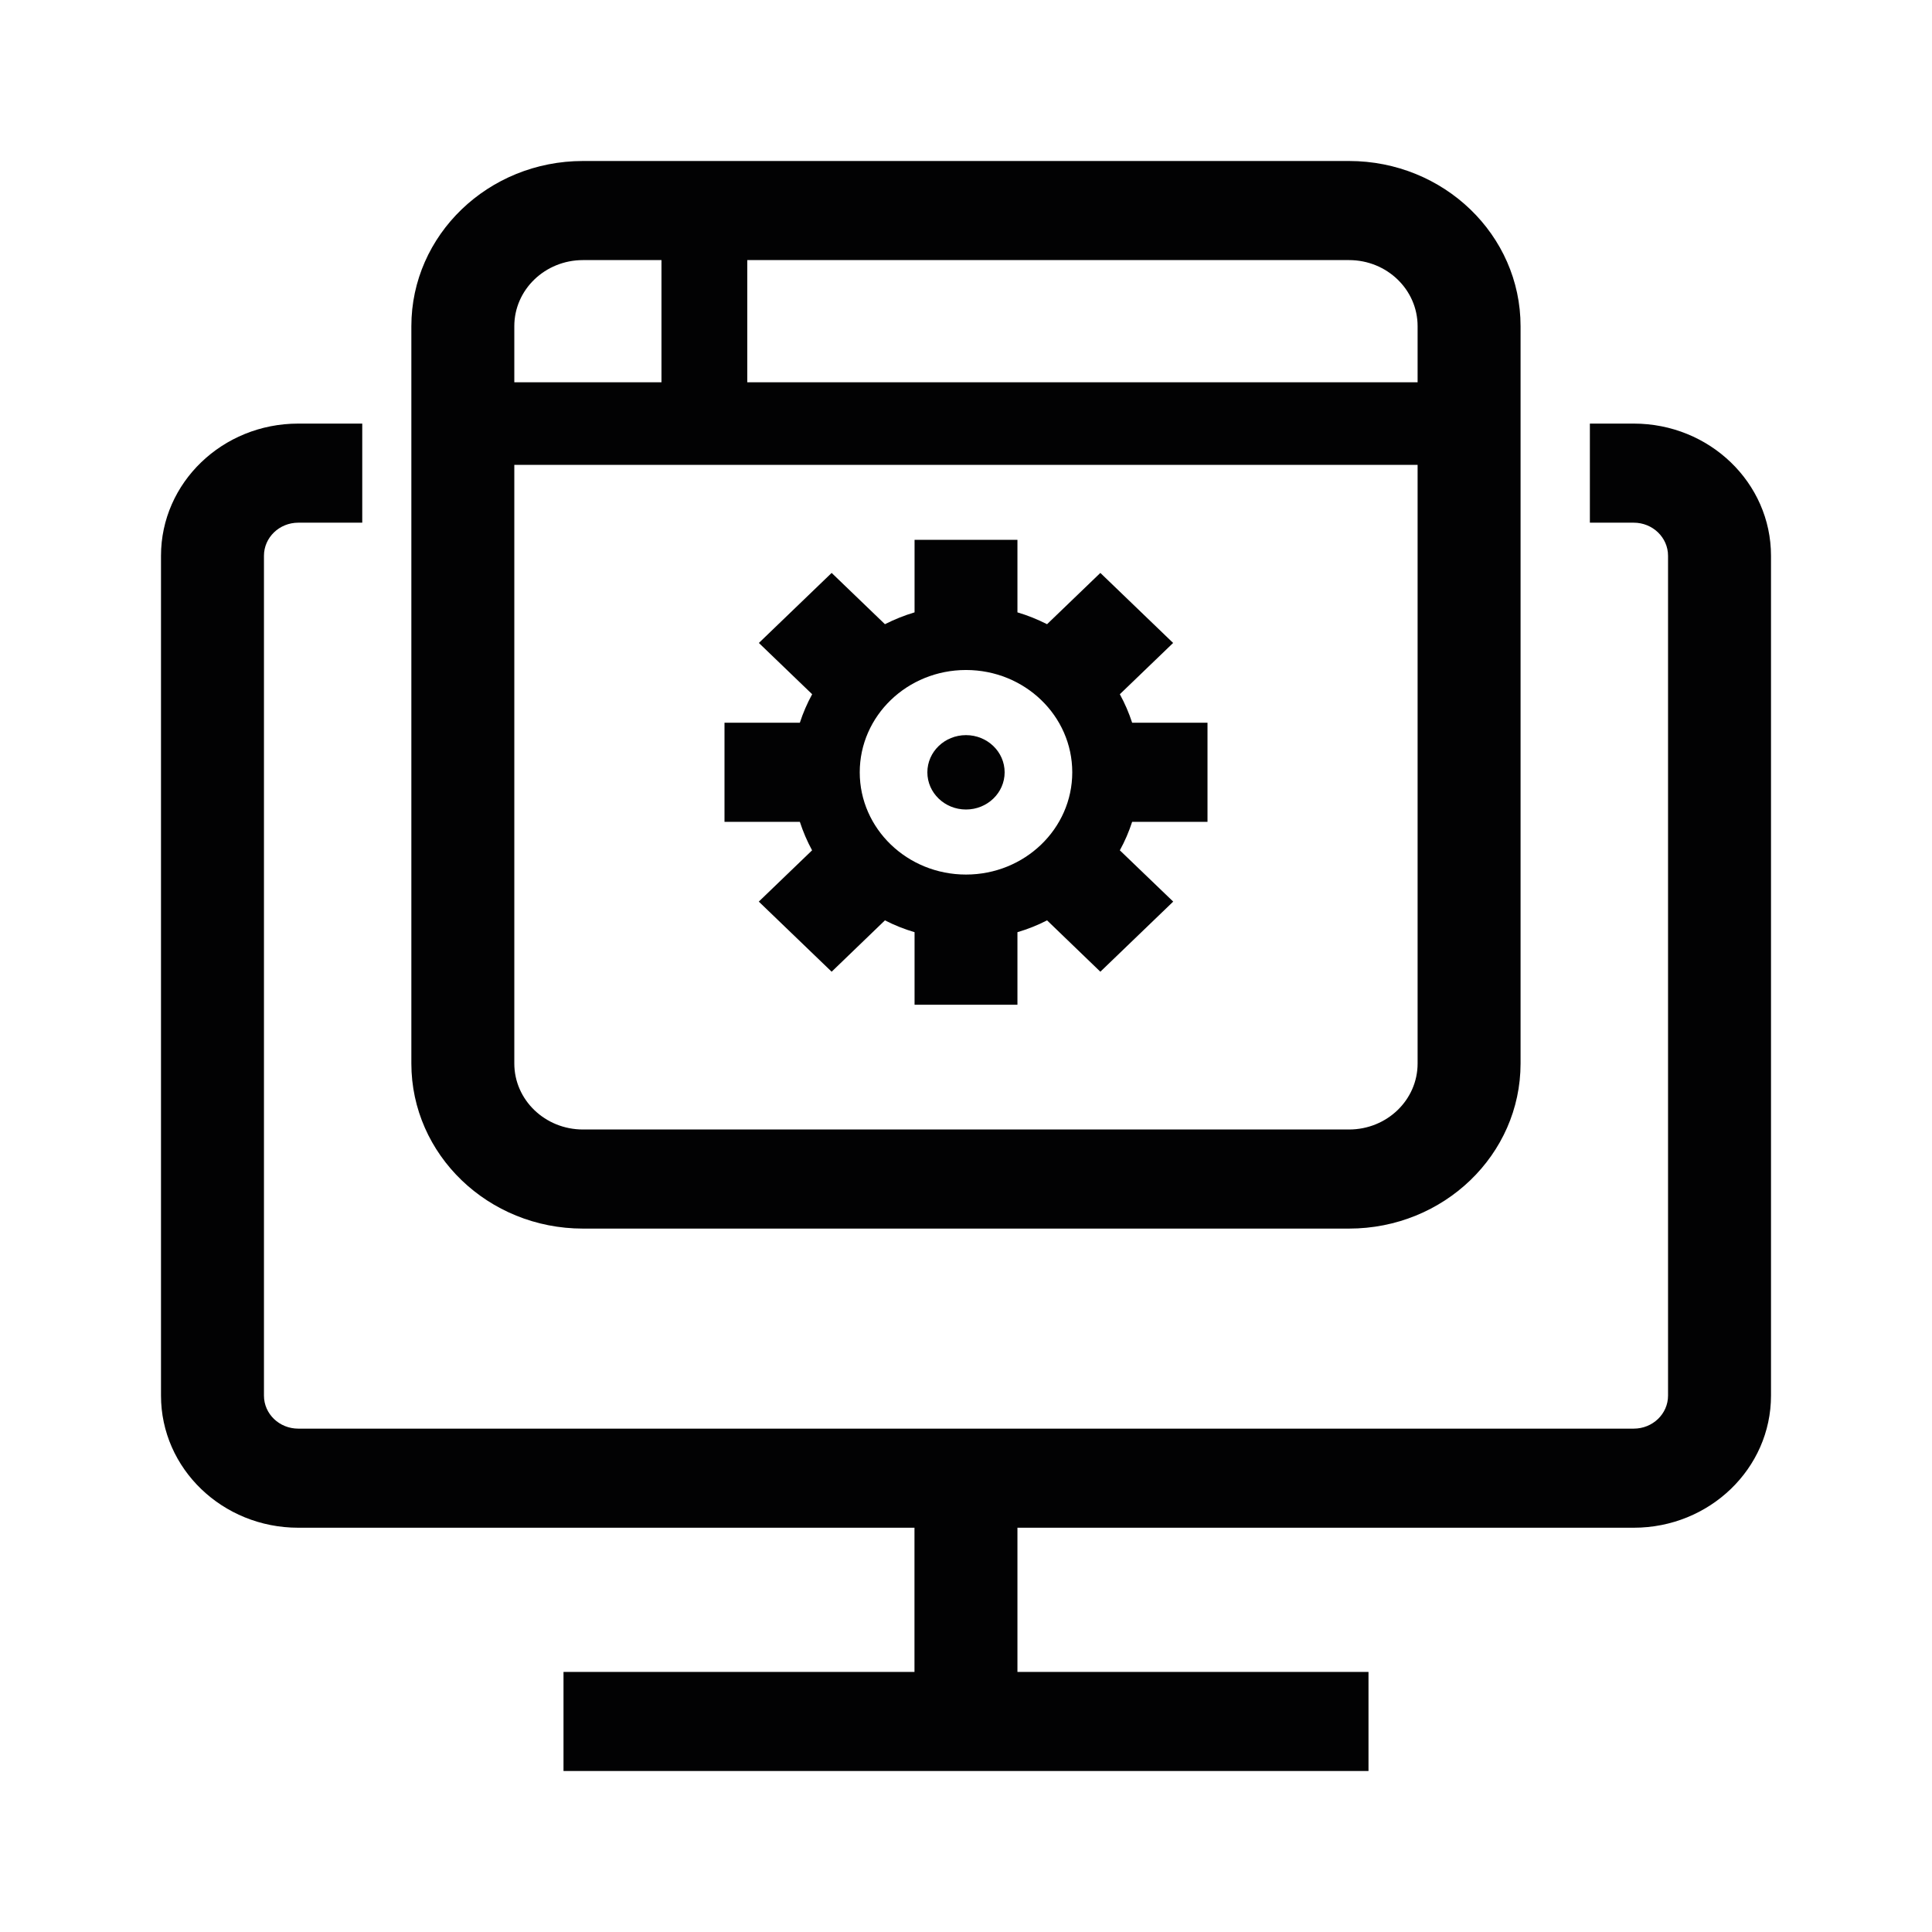
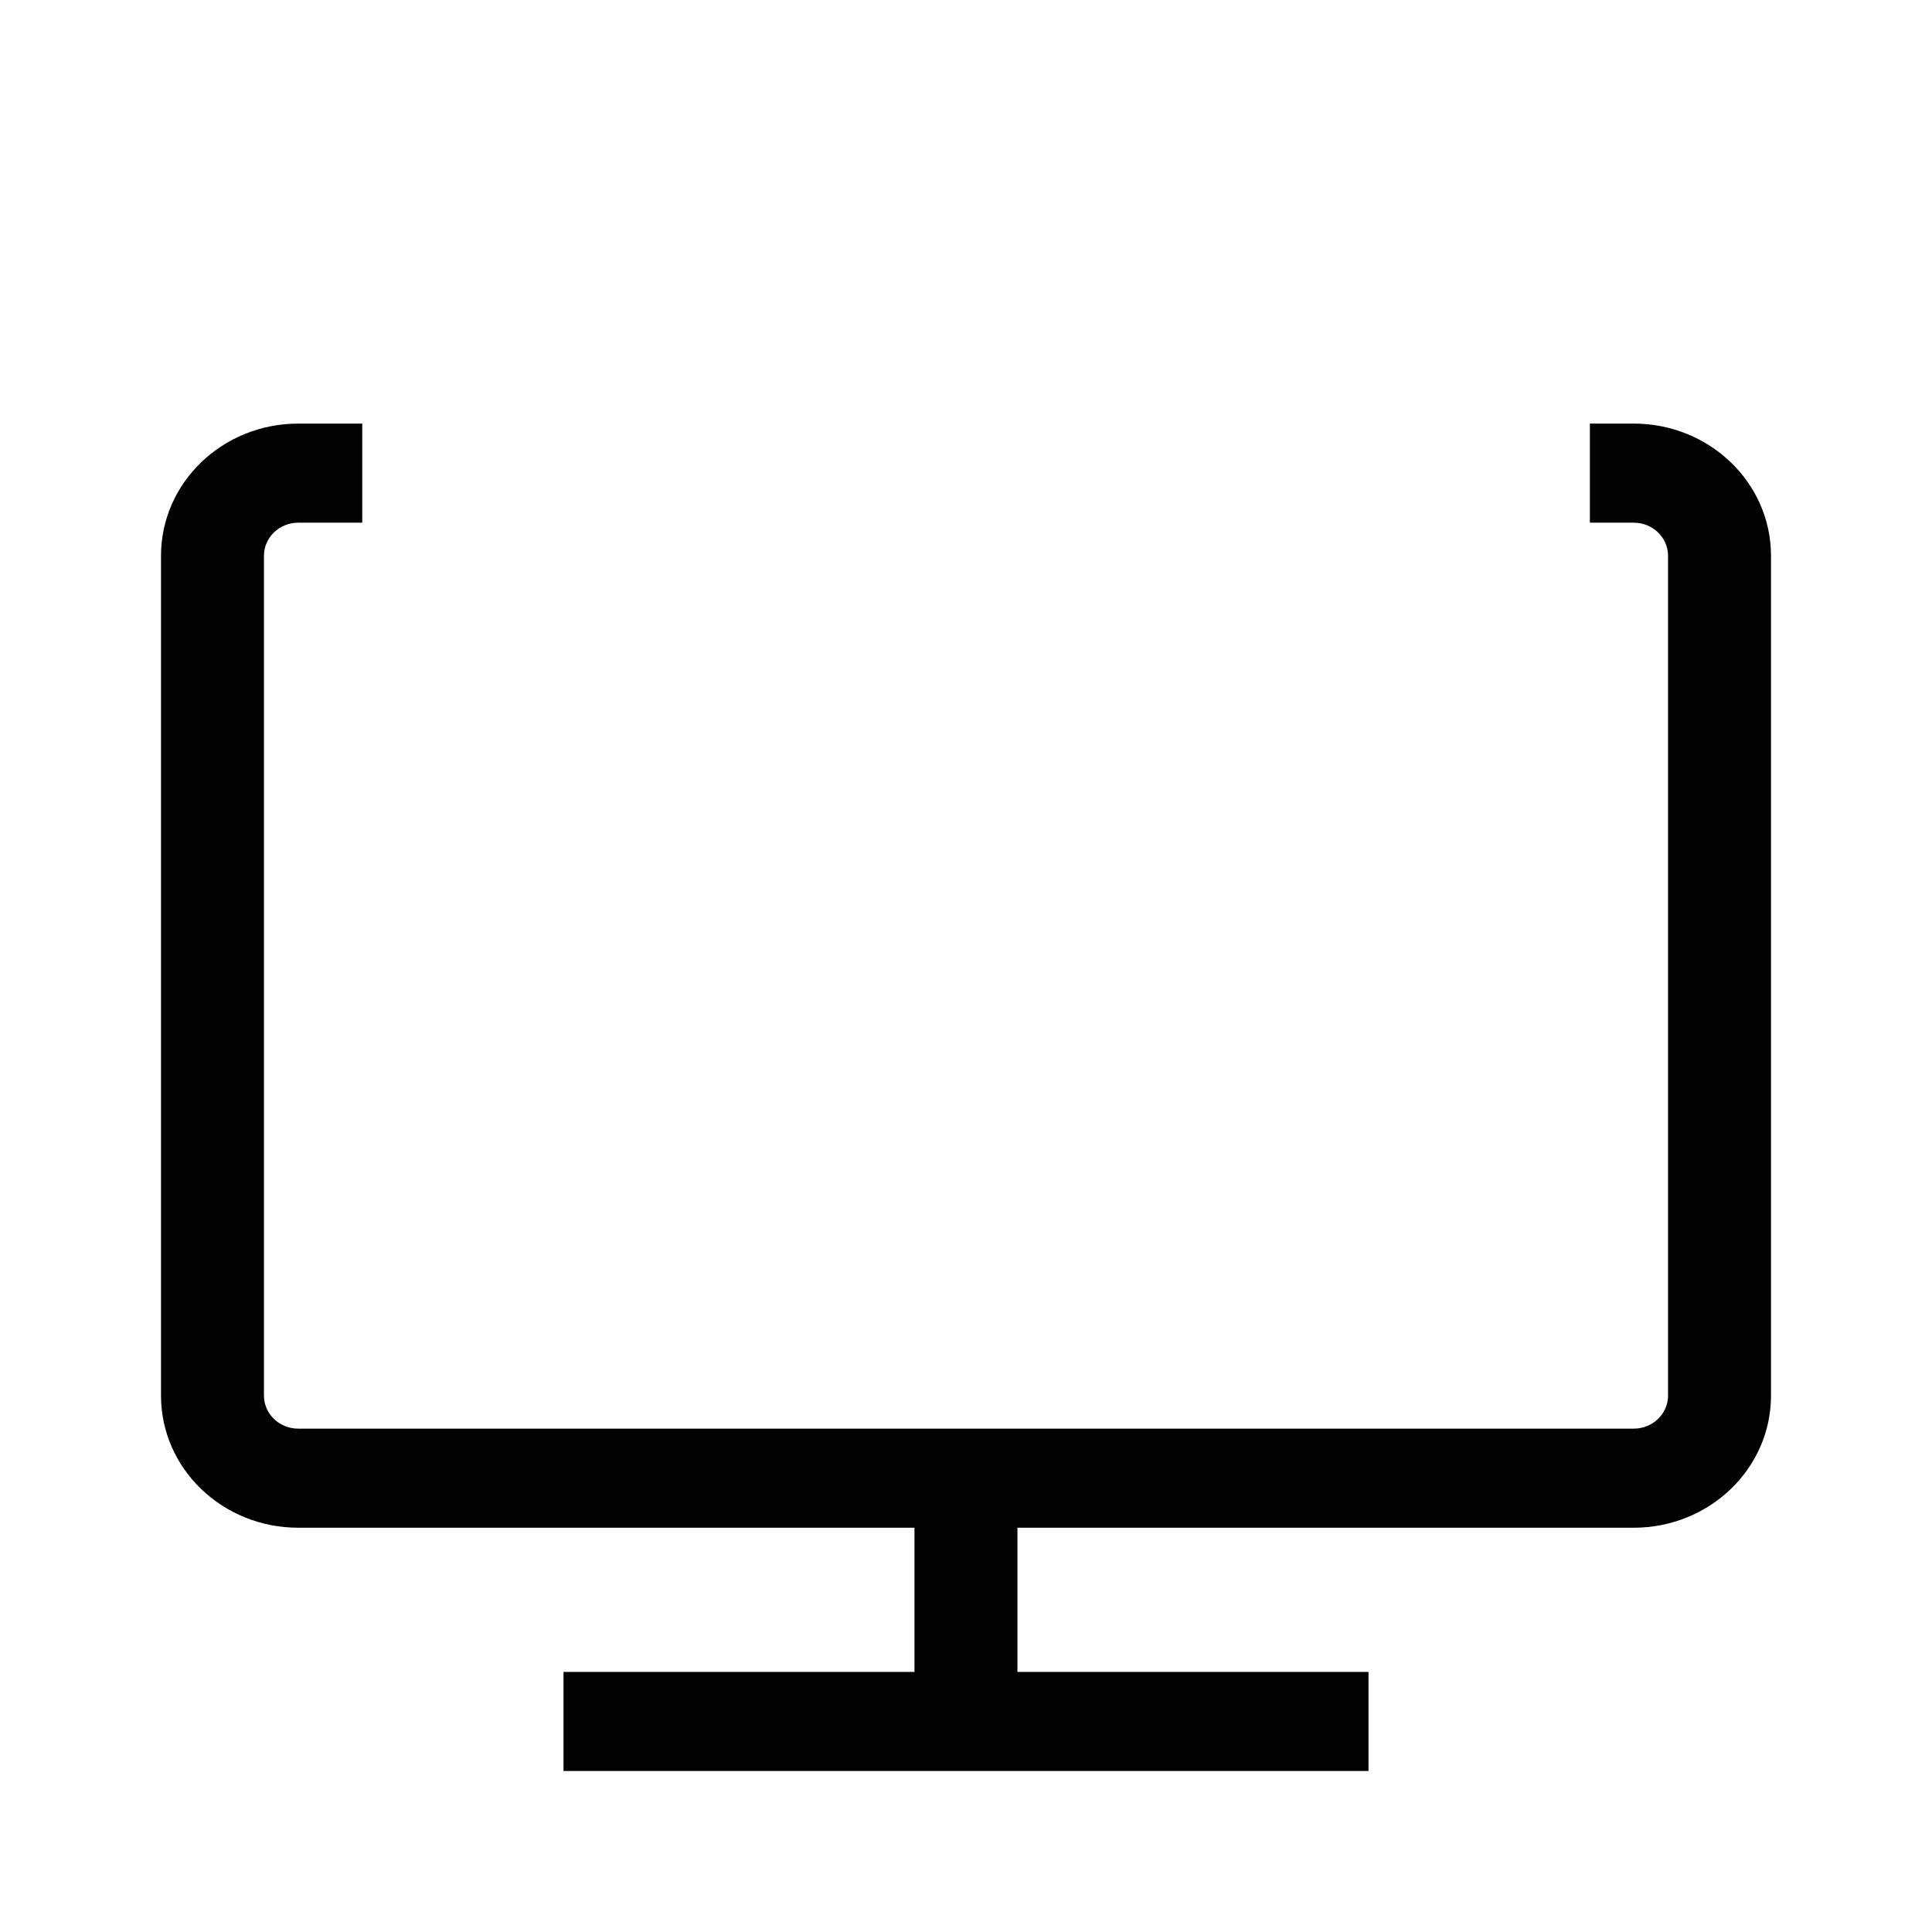
<svg xmlns="http://www.w3.org/2000/svg" width="24" height="24" viewBox="0 0 24 24" fill="none">
-   <path d="M12 10.056C12.265 10.056 12.48 9.849 12.48 9.594C12.48 9.339 12.265 9.132 12 9.132C11.735 9.132 11.52 9.339 11.52 9.594C11.52 9.849 11.735 10.056 12 10.056Z" fill="#020203" />
-   <path fill-rule="evenodd" clip-rule="evenodd" d="M14.064 10.209H15V8.978H14.064C14.024 8.855 13.973 8.737 13.911 8.624L14.573 7.987L13.669 7.117L13.007 7.754C12.89 7.695 12.768 7.645 12.639 7.607V6.706H11.361V7.607C11.233 7.645 11.11 7.695 10.993 7.754L10.331 7.117L9.427 7.987L10.089 8.624C10.027 8.737 9.976 8.855 9.936 8.978H9V10.209H9.936C9.976 10.332 10.027 10.451 10.088 10.563L9.426 11.2L10.331 12.071L10.993 11.433C11.11 11.493 11.232 11.542 11.361 11.58V12.481H12.639V11.58C12.768 11.542 12.891 11.493 13.007 11.433L13.669 12.071L14.574 11.2L13.911 10.563C13.973 10.451 14.024 10.332 14.064 10.209ZM13.32 9.594C13.32 10.295 12.729 10.864 12 10.864C11.271 10.864 10.68 10.295 10.68 9.594C10.68 8.892 11.271 8.323 12 8.323C12.729 8.323 13.32 8.892 13.32 9.594Z" fill="#020203" />
-   <path fill-rule="evenodd" clip-rule="evenodd" d="M5.11 4.052C5.11 2.919 6.065 2 7.242 2H16.758C17.935 2 18.889 2.919 18.889 4.052V13.211C18.889 14.344 17.935 15.262 16.758 15.262H7.242C6.065 15.262 5.11 14.344 5.11 13.211V4.052ZM7.242 3.231C6.771 3.231 6.389 3.598 6.389 4.052V4.749H8.217V3.231H7.242ZM6.389 13.211V5.775H17.61V13.211C17.61 13.664 17.229 14.031 16.758 14.031H7.242C6.771 14.031 6.389 13.664 6.389 13.211ZM17.61 4.052V4.749H9.283V3.231H16.758C17.229 3.231 17.61 3.598 17.61 4.052Z" fill="#020203" />
  <path d="M3.705 5.262H4.5V6.493H3.705C3.47 6.493 3.279 6.677 3.279 6.904V17.337C3.279 17.564 3.47 17.747 3.705 17.747H20.295C20.53 17.747 20.721 17.564 20.721 17.337V6.904C20.721 6.677 20.53 6.493 20.295 6.493H19.75V5.262H20.295C21.236 5.262 22 5.997 22 6.904V17.337C22 18.243 21.236 18.978 20.295 18.978H12.639V20.769H17V22H7V20.769H11.36V18.978H3.705C2.763 18.978 2 18.243 2 17.337V6.904C2 5.997 2.763 5.262 3.705 5.262Z" fill="#020203" />
</svg>